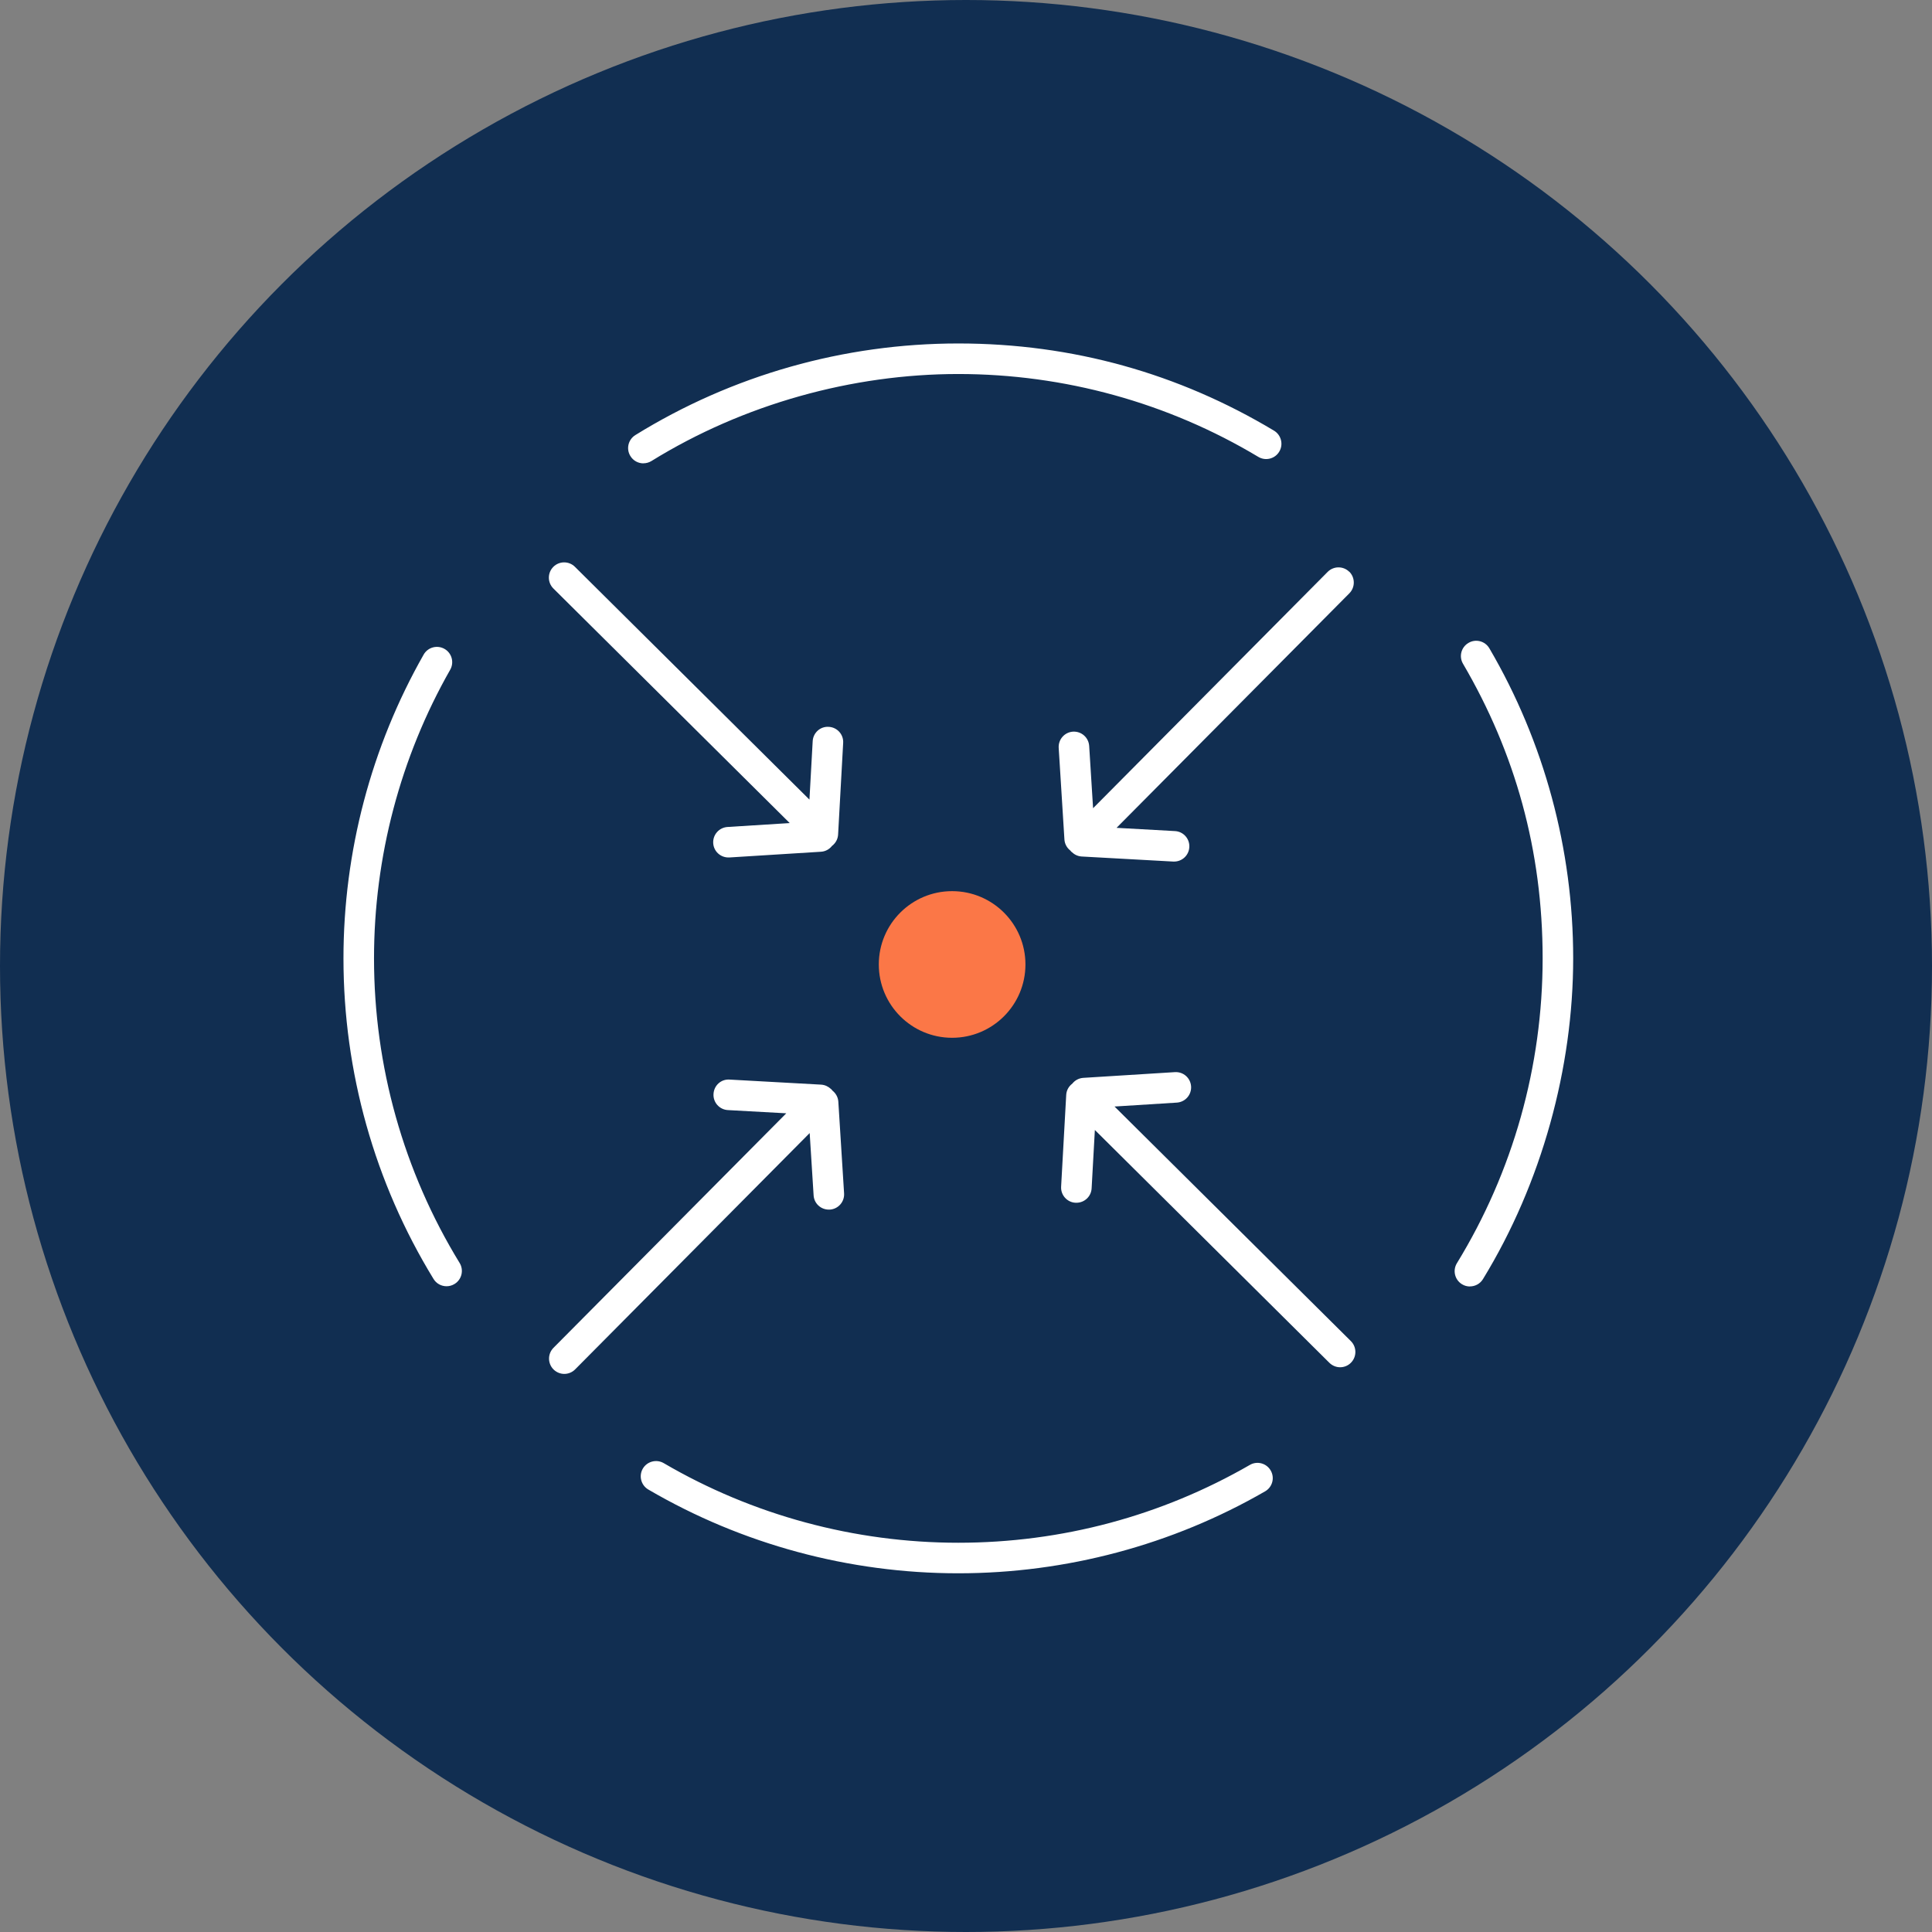
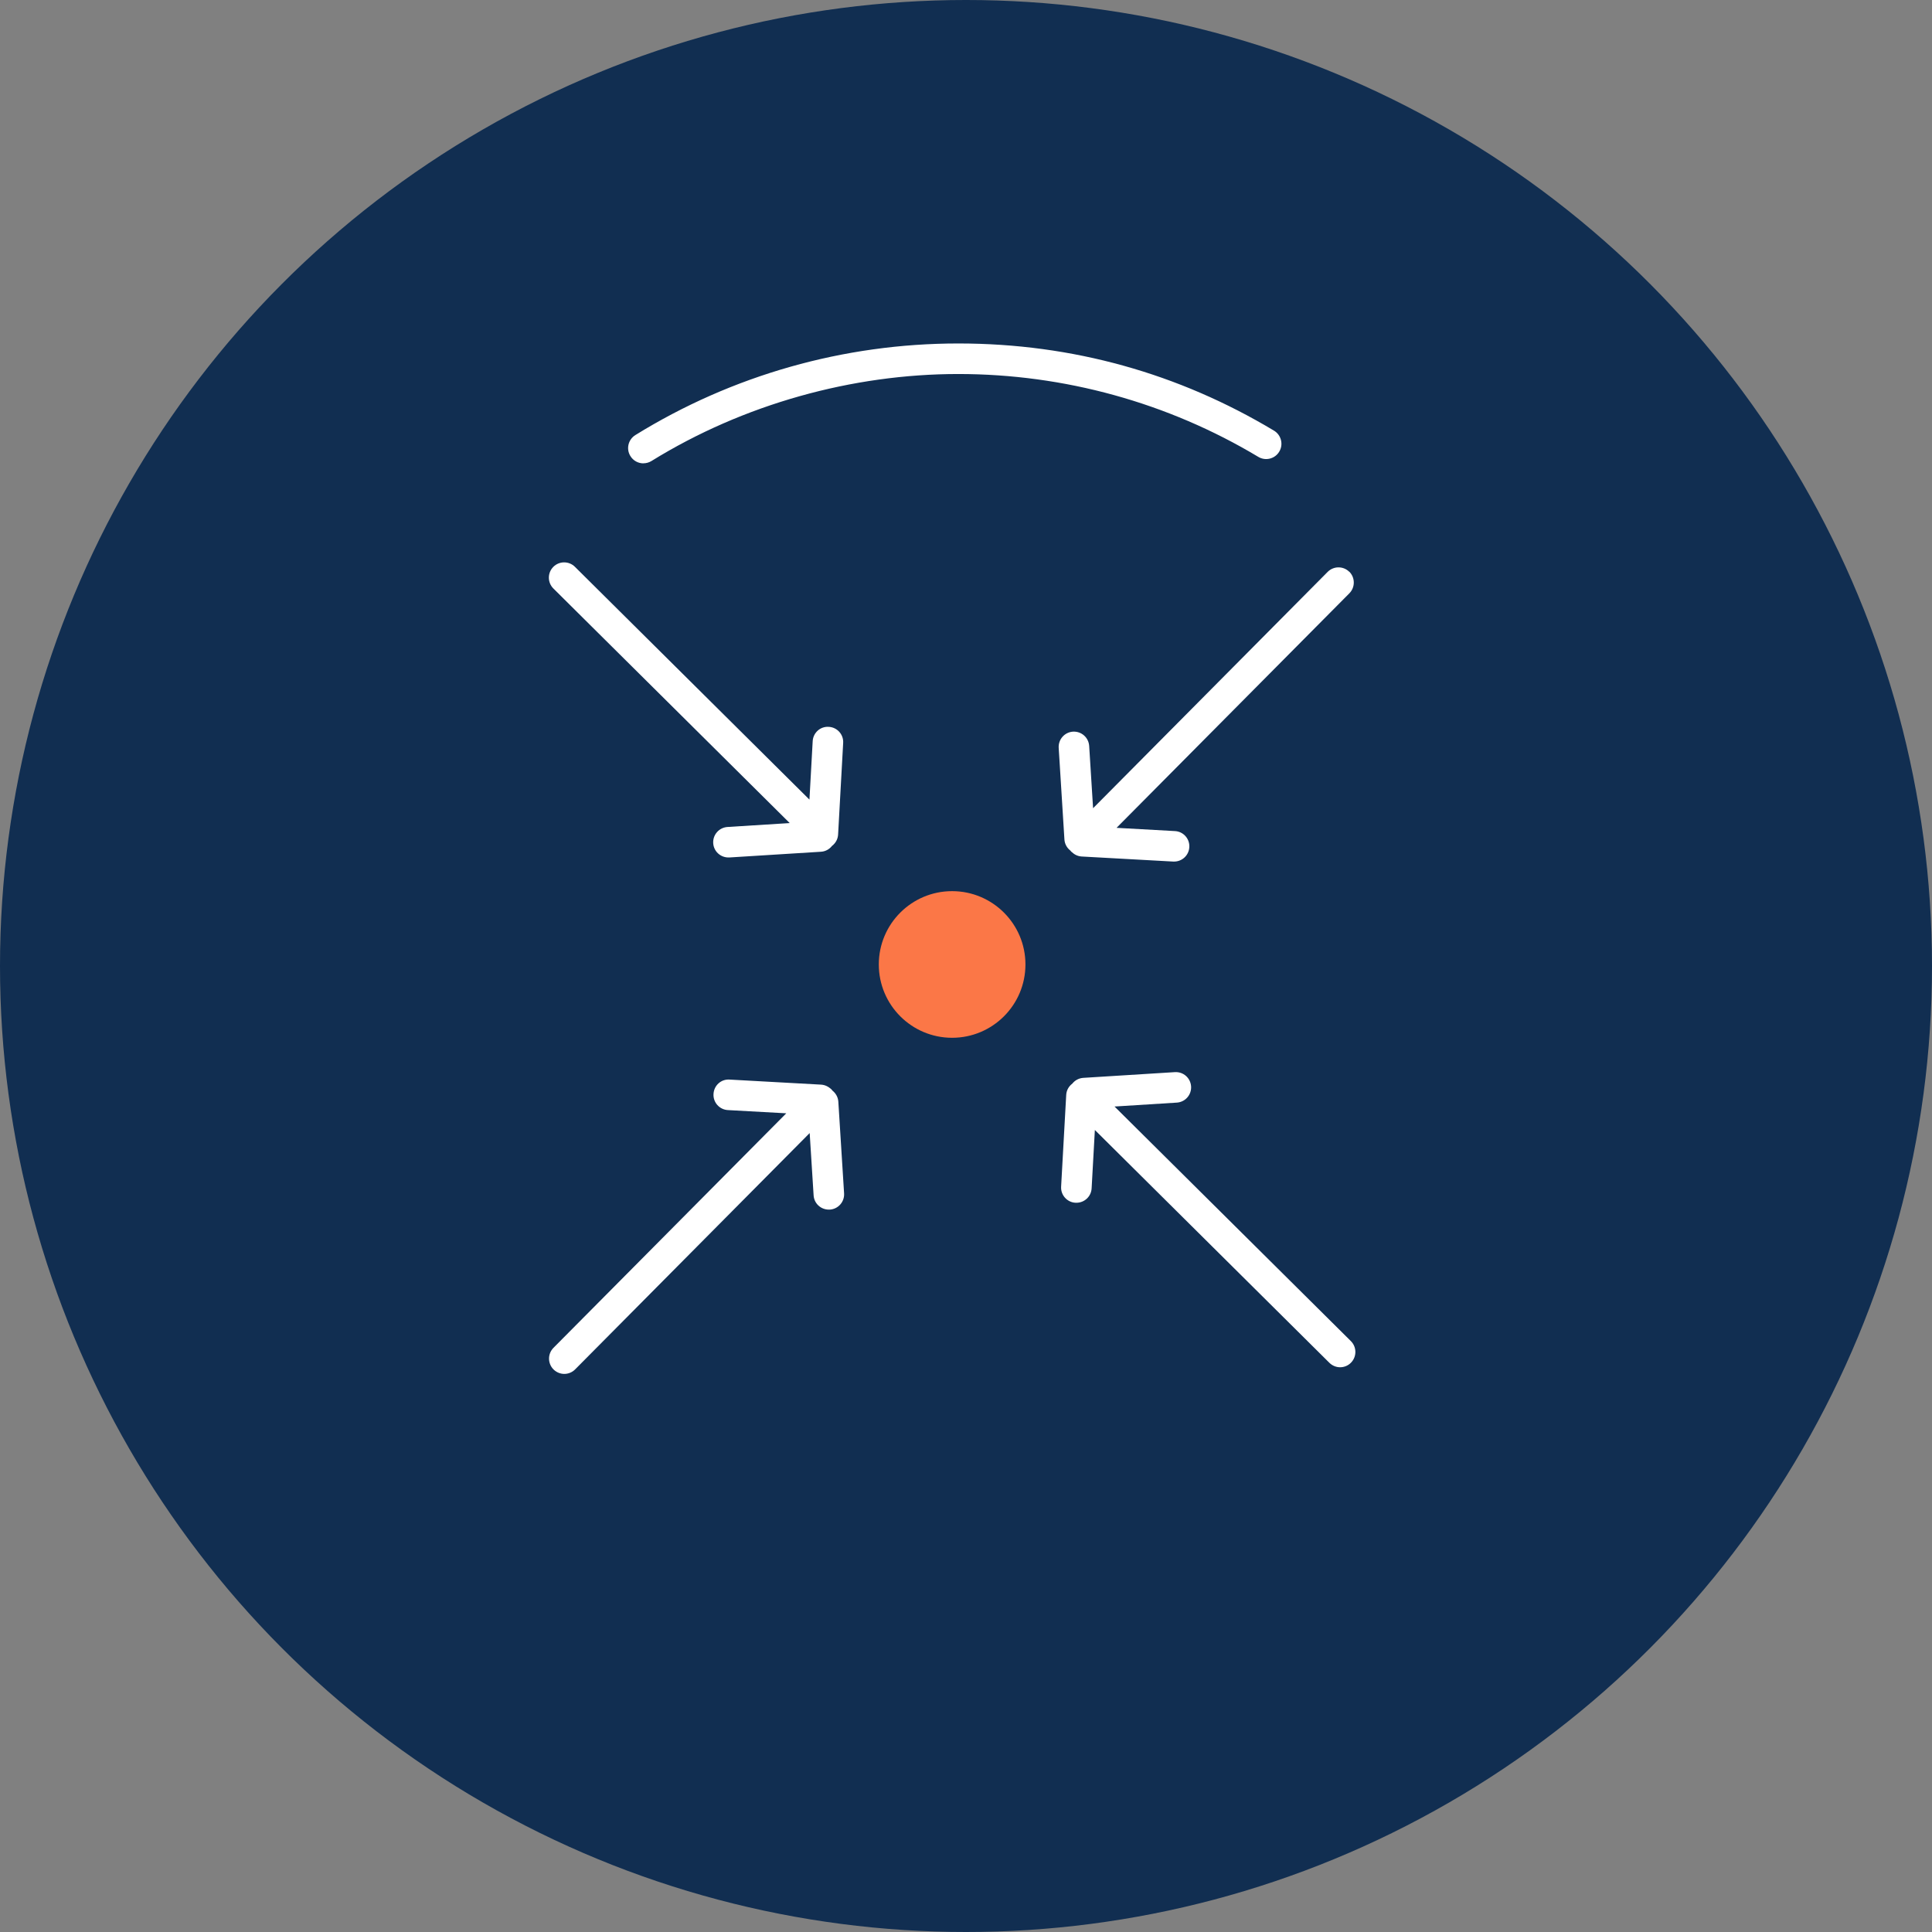
<svg xmlns="http://www.w3.org/2000/svg" width="90" height="90" viewBox="0 0 90 90" fill="none">
  <rect x="0" y="0" width="90" height="90" fill="#808080" stroke="none" />
  <circle cx="45" cy="45" r="45" fill="#112E51" />
  <path d="M44.353 48.344C46.24 48.344 47.769 46.815 47.769 44.928C47.769 43.042 46.24 41.513 44.353 41.513C42.467 41.513 40.938 43.042 40.938 44.928C40.938 46.815 42.467 48.344 44.353 48.344Z" fill="#FB7747" />
  <path d="M39.278 34.607C39.301 34.214 38.999 33.879 38.606 33.859C38.208 33.833 37.878 34.138 37.858 34.53L37.707 37.249L26.782 26.404C26.503 26.128 26.054 26.128 25.775 26.407C25.499 26.686 25.499 27.135 25.778 27.414L36.788 38.342L33.89 38.524C33.497 38.55 33.201 38.885 33.224 39.278C33.247 39.657 33.56 39.944 33.933 39.944C33.947 39.944 33.964 39.944 33.978 39.944L38.248 39.677C38.459 39.663 38.641 39.557 38.76 39.403C38.78 39.386 38.8 39.375 38.82 39.355C38.82 39.355 38.823 39.349 38.826 39.346C38.951 39.227 39.031 39.062 39.042 38.877L39.278 34.607Z" fill="white" />
  <path d="M62.929 62.474L51.919 51.546L54.82 51.364C55.213 51.339 55.509 51.003 55.486 50.61C55.46 50.217 55.127 49.921 54.732 49.944L50.462 50.211C50.251 50.226 50.072 50.328 49.95 50.482C49.787 50.604 49.679 50.792 49.668 51.011L49.431 55.281C49.409 55.674 49.711 56.01 50.103 56.029C50.117 56.029 50.129 56.029 50.143 56.029C50.519 56.029 50.832 55.736 50.852 55.358L51.003 52.639L61.927 63.484C62.067 63.621 62.246 63.692 62.428 63.692C62.611 63.692 62.796 63.621 62.932 63.481C63.208 63.203 63.208 62.753 62.929 62.474Z" fill="white" />
-   <path d="M39.053 51.322C39.039 51.111 38.934 50.929 38.78 50.806C38.772 50.795 38.763 50.784 38.752 50.772C38.749 50.769 38.746 50.764 38.743 50.761C38.74 50.758 38.737 50.752 38.735 50.749C38.726 50.741 38.718 50.735 38.709 50.73C38.589 50.616 38.433 50.539 38.256 50.527L33.987 50.291C33.585 50.263 33.258 50.57 33.238 50.963C33.215 51.356 33.517 51.692 33.91 51.712L36.628 51.862L25.783 62.787C25.507 63.066 25.507 63.516 25.786 63.795C25.926 63.931 26.105 64.002 26.287 64.002C26.469 64.002 26.654 63.931 26.791 63.792L37.718 52.782L37.901 55.682C37.923 56.061 38.236 56.348 38.609 56.348C38.624 56.348 38.641 56.348 38.655 56.348C39.048 56.323 39.344 55.987 39.321 55.594L39.053 51.324V51.322Z" fill="white" />
+   <path d="M39.053 51.322C39.039 51.111 38.934 50.929 38.78 50.806C38.772 50.795 38.763 50.784 38.752 50.772C38.749 50.769 38.746 50.764 38.743 50.761C38.74 50.758 38.737 50.752 38.735 50.749C38.589 50.616 38.433 50.539 38.256 50.527L33.987 50.291C33.585 50.263 33.258 50.57 33.238 50.963C33.215 51.356 33.517 51.692 33.91 51.712L36.628 51.862L25.783 62.787C25.507 63.066 25.507 63.516 25.786 63.795C25.926 63.931 26.105 64.002 26.287 64.002C26.469 64.002 26.654 63.931 26.791 63.792L37.718 52.782L37.901 55.682C37.923 56.061 38.236 56.348 38.609 56.348C38.624 56.348 38.641 56.348 38.655 56.348C39.048 56.323 39.344 55.987 39.321 55.594L39.053 51.324V51.322Z" fill="white" />
  <path d="M29.973 21.585C29.734 21.585 29.501 21.465 29.367 21.246C29.159 20.913 29.264 20.475 29.598 20.267C34.109 17.477 39.312 16 44.641 16C49.969 16 54.917 17.403 59.349 20.062C59.684 20.264 59.795 20.702 59.593 21.038C59.391 21.377 58.953 21.485 58.617 21.283C54.407 18.758 49.574 17.423 44.641 17.423C39.708 17.423 34.636 18.824 30.346 21.477C30.229 21.548 30.101 21.582 29.973 21.582V21.585Z" fill="white" />
-   <path d="M68.474 59.929C68.346 59.929 68.218 59.895 68.104 59.824C67.768 59.619 67.663 59.181 67.868 58.845C70.481 54.581 71.862 49.671 71.862 44.644C71.862 39.617 70.581 35.068 68.153 30.921C67.953 30.582 68.067 30.147 68.409 29.948C68.748 29.748 69.183 29.862 69.382 30.204C71.936 34.57 73.285 39.563 73.285 44.644C73.285 49.725 71.83 55.099 69.081 59.588C68.947 59.807 68.713 59.926 68.474 59.926V59.929Z" fill="white" />
-   <path d="M44.641 73.29C39.56 73.29 34.567 71.941 30.201 69.388C29.862 69.189 29.748 68.753 29.945 68.414C30.144 68.076 30.579 67.962 30.918 68.158C35.065 70.583 39.81 71.867 44.641 71.867C49.471 71.867 54.111 70.612 58.224 68.241C58.563 68.044 58.998 68.161 59.195 68.503C59.391 68.844 59.274 69.277 58.933 69.473C54.606 71.97 49.662 73.29 44.638 73.29H44.641Z" fill="white" />
-   <path d="M20.802 59.918C20.563 59.918 20.329 59.798 20.196 59.579C17.449 55.093 16 49.93 16 44.647C16 39.682 17.292 34.789 19.735 30.494C19.928 30.152 20.364 30.033 20.705 30.227C21.047 30.42 21.166 30.856 20.973 31.197C18.65 35.276 17.423 39.927 17.423 44.644C17.423 49.665 18.801 54.572 21.411 58.833C21.616 59.169 21.511 59.608 21.175 59.812C21.058 59.884 20.93 59.918 20.805 59.918H20.802Z" fill="white" />
  <path d="M62.855 26.637C62.576 26.361 62.127 26.361 61.848 26.64L50.92 37.65L50.738 34.749C50.712 34.357 50.379 34.061 49.984 34.083C49.591 34.109 49.295 34.445 49.318 34.838L49.585 39.107C49.599 39.318 49.705 39.5 49.858 39.62C49.867 39.631 49.876 39.642 49.884 39.651C49.89 39.657 49.893 39.663 49.898 39.668C49.901 39.671 49.904 39.674 49.907 39.677C49.913 39.682 49.921 39.688 49.93 39.694C50.049 39.81 50.206 39.887 50.385 39.899L54.655 40.135C54.655 40.135 54.68 40.135 54.695 40.135C55.07 40.135 55.383 39.842 55.403 39.463C55.426 39.07 55.124 38.734 54.732 38.715L52.013 38.564L62.858 27.639C63.134 27.36 63.134 26.91 62.855 26.631V26.637Z" fill="white" />
</svg>